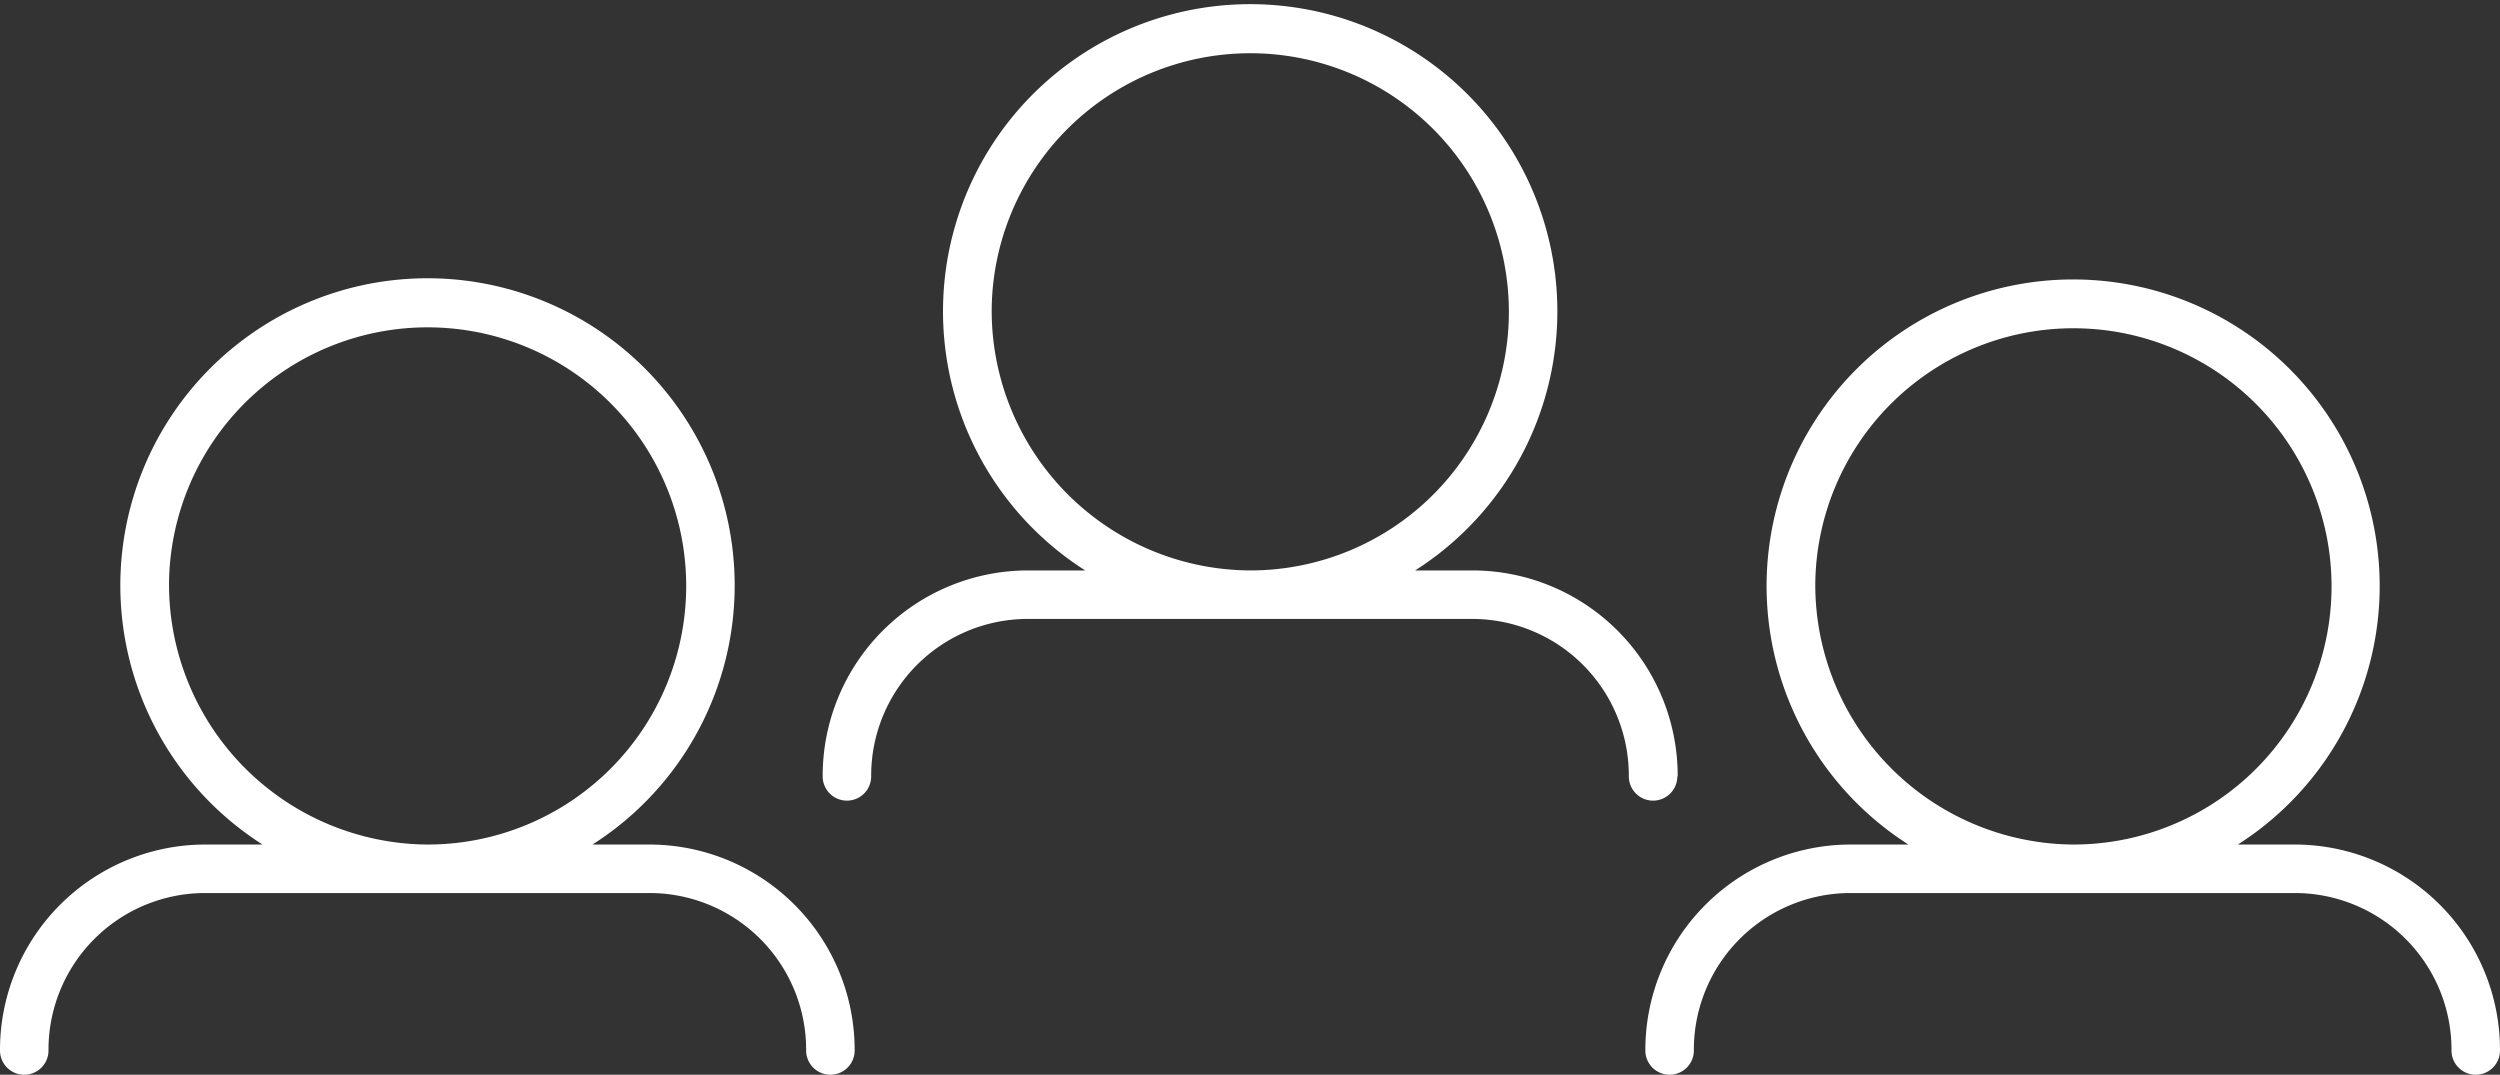
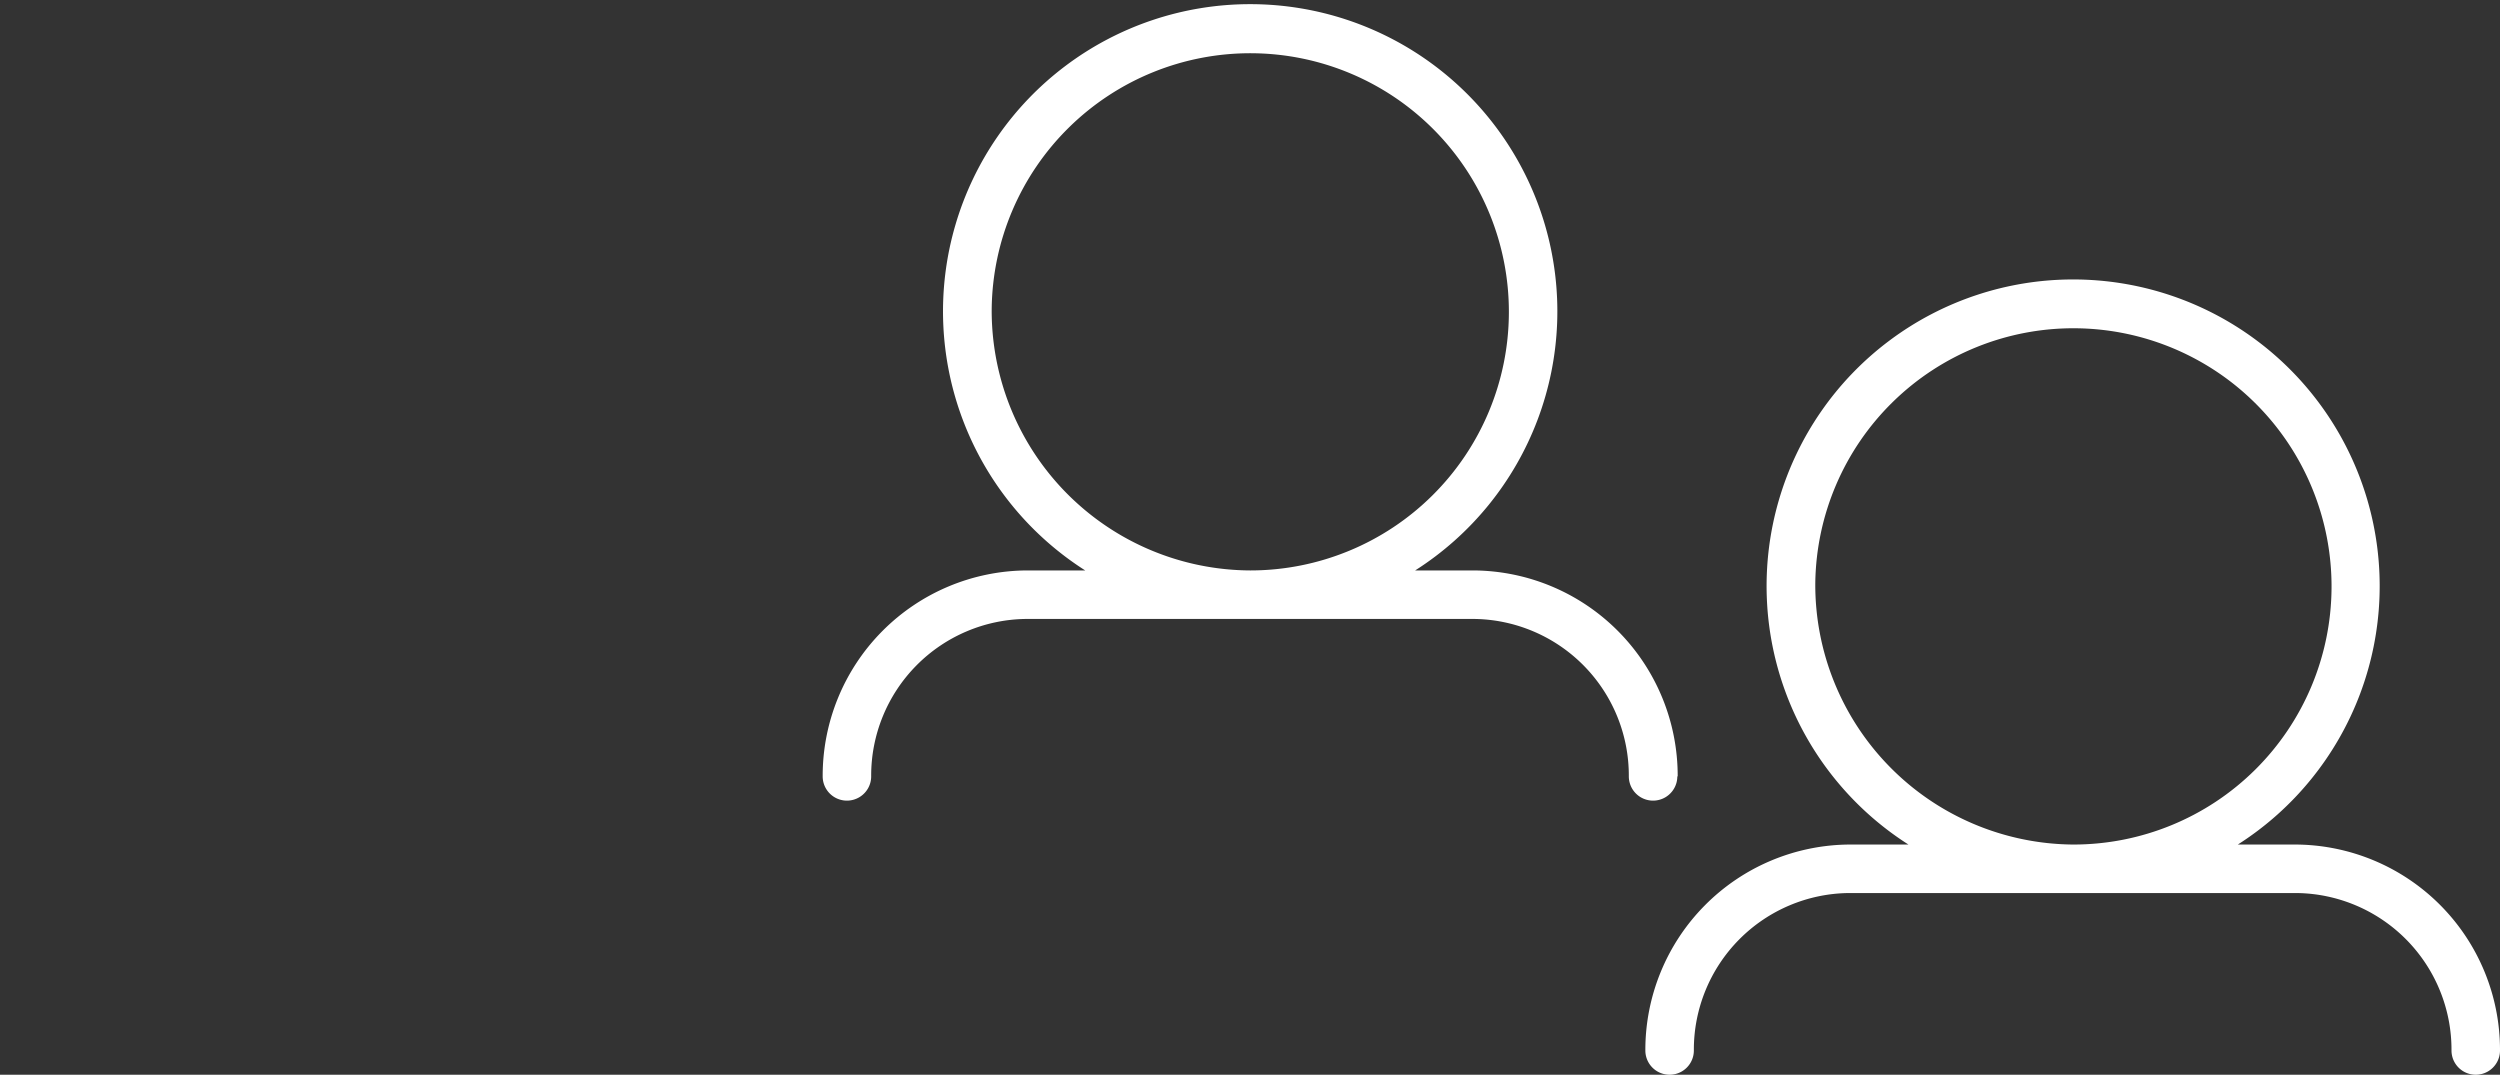
<svg xmlns="http://www.w3.org/2000/svg" width="136.08" height="58.5" viewBox="0 0 136.08 58.5">
  <rect x="0" y="0" width="136.08" height="58.5" fill="#333333" stroke="none" />
  <g id="icon-beneficiaries" transform="translate(-44.91 -47.2)">
-     <path id="Path_3" data-name="Path 3" d="M54.11,78.94A14.076,14.076,0,1,1,68.18,93.17,14.163,14.163,0,0,1,54.11,78.94M80.33,93.17H77.16a16.72,16.72,0,1,0-17.96,0H56.03a11.18,11.18,0,0,0-11.12,11.21,1.32,1.32,0,1,0,2.64,0,8.527,8.527,0,0,1,8.47-8.57h24.3a8.527,8.527,0,0,1,8.47,8.57,1.32,1.32,0,1,0,2.64,0A11.18,11.18,0,0,0,80.31,93.17" fill="#fff" />
    <path id="Path_4" data-name="Path 4" d="M143.72,78.94a14.051,14.051,0,1,1,14.02,14.23,14.14,14.14,0,0,1-14.02-14.23m26.17,14.23h-3.17a16.686,16.686,0,1,0-17.93,0h-3.2a11.18,11.18,0,0,0-11.12,11.21,1.32,1.32,0,0,0,2.64,0,8.527,8.527,0,0,1,8.47-8.57h24.3a8.527,8.527,0,0,1,8.47,8.57,1.32,1.32,0,0,0,2.64,0,11.18,11.18,0,0,0-11.12-11.21" fill="#fff" />
    <path id="Path_5" data-name="Path 5" d="M98.89,64.02a14.076,14.076,0,1,1,14.07,14.23A14.139,14.139,0,0,1,98.89,64.02m37.34,25.44a11.18,11.18,0,0,0-11.12-11.21h-3.17a16.72,16.72,0,1,0-17.96,0h-3.17A11.18,11.18,0,0,0,89.69,89.46a1.32,1.32,0,0,0,2.64,0,8.527,8.527,0,0,1,8.47-8.57h24.3a8.527,8.527,0,0,1,8.47,8.57,1.32,1.32,0,0,0,2.64,0" fill="#fff" />
  </g>
</svg>